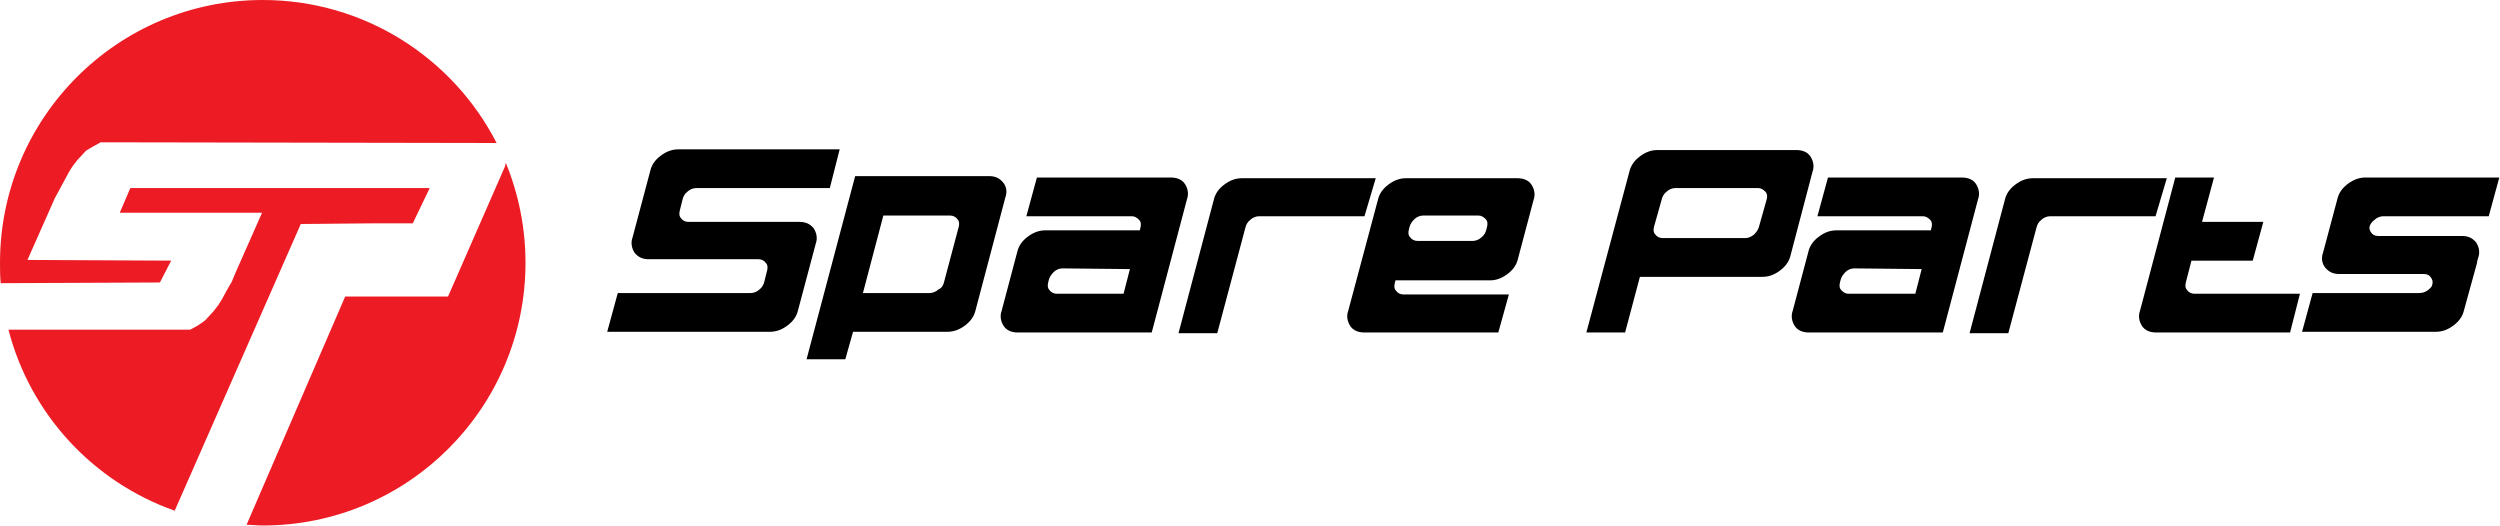
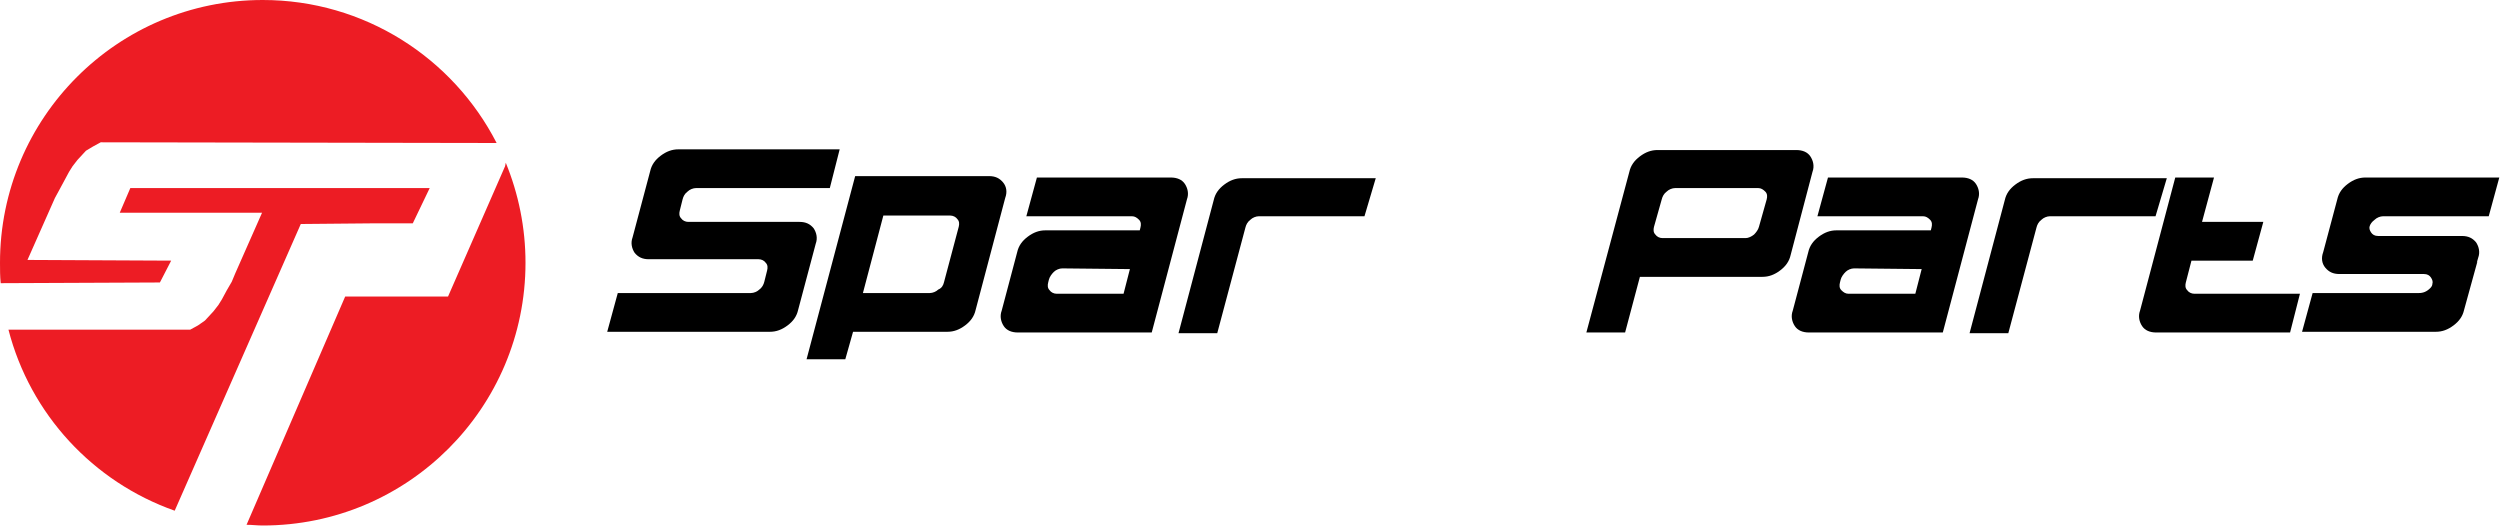
<svg xmlns="http://www.w3.org/2000/svg" version="1.1" id="Layer_1" x="0px" y="0px" viewBox="0 0 354.9 74.6" style="enable-background:new 0 0 354.9 74.6;" xml:space="preserve">
  <style type="text/css">
	.st0{fill:#ED1C24;}
</style>
  <g>
    <path class="st0" d="M71.8,23.1l-0.1,0.5l-8.1,18.5H49L35,74.5c0.8,0,1.5,0.1,2.3,0.1c20.6,0,37.3-16.7,37.3-37.3   C74.6,32.3,73.6,27.5,71.8,23.1z" />
    <path class="st0" d="M24.3,37L3.9,36.9l3.9-8.8L8.4,27l0.7-1.3l0.7-1.3l0.5-0.8l0.7-0.9l1.2-1.3l1-0.6l1.1-0.6l56.2,0.1   C64.3,8.2,51.7,0,37.3,0C16.7,0,0,16.7,0,37.3c0,1,0,1.9,0.1,2.9l22.6-0.1L24.3,37z" />
    <path class="st0" d="M53.5,31.7L53.5,31.7l5.1,0l2.4-5H33.8v0H18.5L17,30.2h20.2l-3.8,8.6L32.9,40l-0.7,1.2l-0.7,1.3L31,43.3   l-0.7,0.9l-1.2,1.3l-1,0.7L27,46.8H1.2c3.1,12,12,21.6,23.6,25.7l17.9-40.7L53.5,31.7L53.5,31.7z" />
    <g>
      <g>
        <path d="M117.8,26.7H98.8c-0.4,0-0.9,0.2-1.2,0.5c-0.4,0.3-0.6,0.7-0.7,1.1l-0.4,1.6c-0.1,0.4-0.1,0.8,0.2,1.1     c0.2,0.3,0.6,0.5,1,0.5h15.8c0.9,0,1.5,0.3,2,0.9c0.4,0.6,0.6,1.4,0.3,2.2l-2.5,9.4c-0.2,0.9-0.7,1.6-1.5,2.2     c-0.8,0.6-1.6,0.9-2.5,0.9H86.2l1.5-5.5h18.9c0.4,0,0.9-0.2,1.2-0.5c0.4-0.3,0.6-0.7,0.7-1.1l0.4-1.6c0.1-0.4,0.1-0.8-0.2-1.1     c-0.2-0.3-0.6-0.5-1-0.5H92.1c-0.9,0-1.5-0.3-2-0.9c-0.4-0.6-0.6-1.4-0.3-2.2l2.5-9.4c0.2-0.9,0.7-1.6,1.5-2.2     c0.8-0.6,1.6-0.9,2.5-0.9h22.9L117.8,26.7z" />
        <path d="M138.5,44c-0.2,0.9-0.7,1.6-1.5,2.2c-0.8,0.6-1.6,0.9-2.5,0.9h-13.4l-1.1,3.9h-5.5l6.9-26h19c0.9,0,1.5,0.3,2,0.9     s0.6,1.4,0.3,2.2L138.5,44z M134,40.1l2.1-7.9c0.1-0.4,0.1-0.8-0.2-1.1c-0.2-0.3-0.6-0.5-1-0.5h-9.5l-2.9,11h9.5     c0.4,0,0.9-0.2,1.2-0.5C133.7,40.9,133.9,40.5,134,40.1z" />
        <path d="M144.5,47.2c-0.9,0-1.6-0.3-2-0.9c-0.4-0.6-0.6-1.4-0.3-2.2l2.2-8.3c0.2-0.9,0.7-1.6,1.5-2.2c0.8-0.6,1.6-0.9,2.5-0.9     h13.4l0.1-0.4c0.1-0.4,0.1-0.8-0.2-1.1s-0.6-0.5-1-0.5h-15l1.5-5.5h19c0.9,0,1.6,0.3,2,0.9c0.4,0.6,0.6,1.4,0.3,2.2l-5,18.9     L144.5,47.2L144.5,47.2z M150.8,38.1c-0.4,0-0.9,0.2-1.2,0.5s-0.6,0.7-0.7,1.1l-0.1,0.4c-0.1,0.4-0.1,0.8,0.2,1.1     c0.2,0.3,0.6,0.5,1,0.5h9.5l0.9-3.5L150.8,38.1L150.8,38.1z" />
        <path d="M193.7,30.7h-15c-0.4,0-0.9,0.2-1.2,0.5c-0.4,0.3-0.6,0.7-0.7,1.1l-4,15h-5.5l5-18.9c0.2-0.9,0.7-1.6,1.5-2.2     s1.6-0.9,2.5-0.9h19L193.7,30.7z" />
-         <path d="M212.7,47.2h-19c-0.9,0-1.6-0.3-2-0.9c-0.4-0.6-0.6-1.4-0.3-2.2l4.2-15.7c0.2-0.9,0.7-1.6,1.5-2.2s1.6-0.9,2.5-0.9h15.8     c0.9,0,1.6,0.3,2,0.9c0.4,0.6,0.6,1.4,0.3,2.2l-2.2,8.3c-0.2,0.9-0.7,1.6-1.5,2.2s-1.6,0.9-2.5,0.9h-13.4l-0.1,0.4     c-0.1,0.4-0.1,0.8,0.2,1.1c0.2,0.3,0.6,0.5,1,0.5h15L212.7,47.2z M211,32.6l0.1-0.4c0.1-0.4,0.1-0.8-0.2-1.1s-0.6-0.5-1-0.5h-7.9     c-0.4,0-0.9,0.2-1.2,0.5s-0.6,0.7-0.7,1.1l-0.1,0.4c-0.1,0.4-0.1,0.8,0.2,1.1c0.2,0.3,0.6,0.5,1,0.5h7.9c0.4,0,0.9-0.2,1.2-0.5     C210.7,33.4,210.9,33,211,32.6z" />
        <path d="M254.2,36.2c-0.2,0.9-0.7,1.6-1.5,2.2c-0.8,0.6-1.6,0.9-2.5,0.9h-17.4l-2.1,7.9h-5.5l6.1-22.8c0.2-0.9,0.7-1.6,1.5-2.2     c0.8-0.6,1.6-0.9,2.5-0.9H255c0.9,0,1.6,0.3,2,0.9c0.4,0.6,0.6,1.4,0.3,2.2L254.2,36.2z M249.7,32.2l1.1-3.9     c0.1-0.4,0.1-0.8-0.2-1.1s-0.6-0.5-1-0.5h-11.8c-0.4,0-0.9,0.2-1.2,0.5c-0.4,0.3-0.6,0.7-0.7,1.1l-1.1,3.9     c-0.1,0.4-0.1,0.8,0.2,1.1c0.2,0.3,0.6,0.5,1,0.5h11.8c0.4,0,0.8-0.2,1.2-0.5C249.3,33,249.6,32.6,249.7,32.2z" />
        <path d="M256.8,47.2c-0.9,0-1.6-0.3-2-0.9c-0.4-0.6-0.6-1.4-0.3-2.2l2.2-8.3c0.2-0.9,0.7-1.6,1.5-2.2c0.8-0.6,1.6-0.9,2.5-0.9     h13.4l0.1-0.4c0.1-0.4,0.1-0.8-0.2-1.1s-0.6-0.5-1-0.5h-15l1.5-5.5h19c0.9,0,1.6,0.3,2,0.9c0.4,0.6,0.6,1.4,0.3,2.2l-5,18.9     H256.8z M263.2,38.1c-0.4,0-0.9,0.2-1.2,0.5s-0.6,0.7-0.7,1.1l-0.1,0.4c-0.1,0.4-0.1,0.8,0.2,1.1s0.6,0.5,1,0.5h9.5l0.9-3.5     L263.2,38.1L263.2,38.1z" />
        <path d="M306,30.7h-15c-0.4,0-0.9,0.2-1.2,0.5c-0.4,0.3-0.6,0.7-0.7,1.1l-4,15h-5.5l5-18.9c0.2-0.9,0.7-1.6,1.5-2.2     s1.6-0.9,2.5-0.9h19L306,30.7z" />
-         <path d="M325.1,47.2h-19c-0.9,0-1.6-0.3-2-0.9c-0.4-0.6-0.6-1.4-0.3-2.2l5-18.9h5.5l-1.7,6.3h8.7l-1.5,5.5h-8.7l-0.8,3.1     c-0.1,0.4-0.1,0.8,0.2,1.1c0.2,0.3,0.6,0.5,1,0.5h15L325.1,47.2z" />
+         <path d="M325.1,47.2h-19c-0.9,0-1.6-0.3-2-0.9c-0.4-0.6-0.6-1.4-0.3-2.2l5-18.9h5.5l-1.7,6.3h8.7l-1.5,5.5h-8.7l-0.8,3.1     c-0.1,0.4-0.1,0.8,0.2,1.1c0.2,0.3,0.6,0.5,1,0.5h15L325.1,47.2" />
        <path d="M351.7,37.1l-1.9,6.9c-0.2,0.9-0.7,1.6-1.5,2.2c-0.8,0.6-1.6,0.9-2.5,0.9h-19l1.5-5.5h15.1c0.6,0,1.1-0.2,1.6-0.7     c0.2-0.2,0.3-0.4,0.3-0.6c0.1-0.3,0-0.6-0.2-0.9c-0.2-0.3-0.5-0.5-1-0.5h-12c-0.9,0-1.5-0.3-2-0.9s-0.6-1.4-0.3-2.2l2-7.5     c0.2-0.9,0.7-1.6,1.5-2.2c0.8-0.6,1.6-0.9,2.5-0.9h19l-1.5,5.5h-15c-0.4,0-0.9,0.2-1.2,0.5c-0.4,0.3-0.6,0.6-0.7,0.9     c-0.1,0.3,0,0.6,0.2,0.9c0.2,0.3,0.5,0.5,1,0.5h11.9c0.9,0,1.5,0.3,2,0.9c0.4,0.6,0.6,1.4,0.3,2.2l-0.2,0.7L351.7,37.1z" />
      </g>
    </g>
  </g>
</svg>